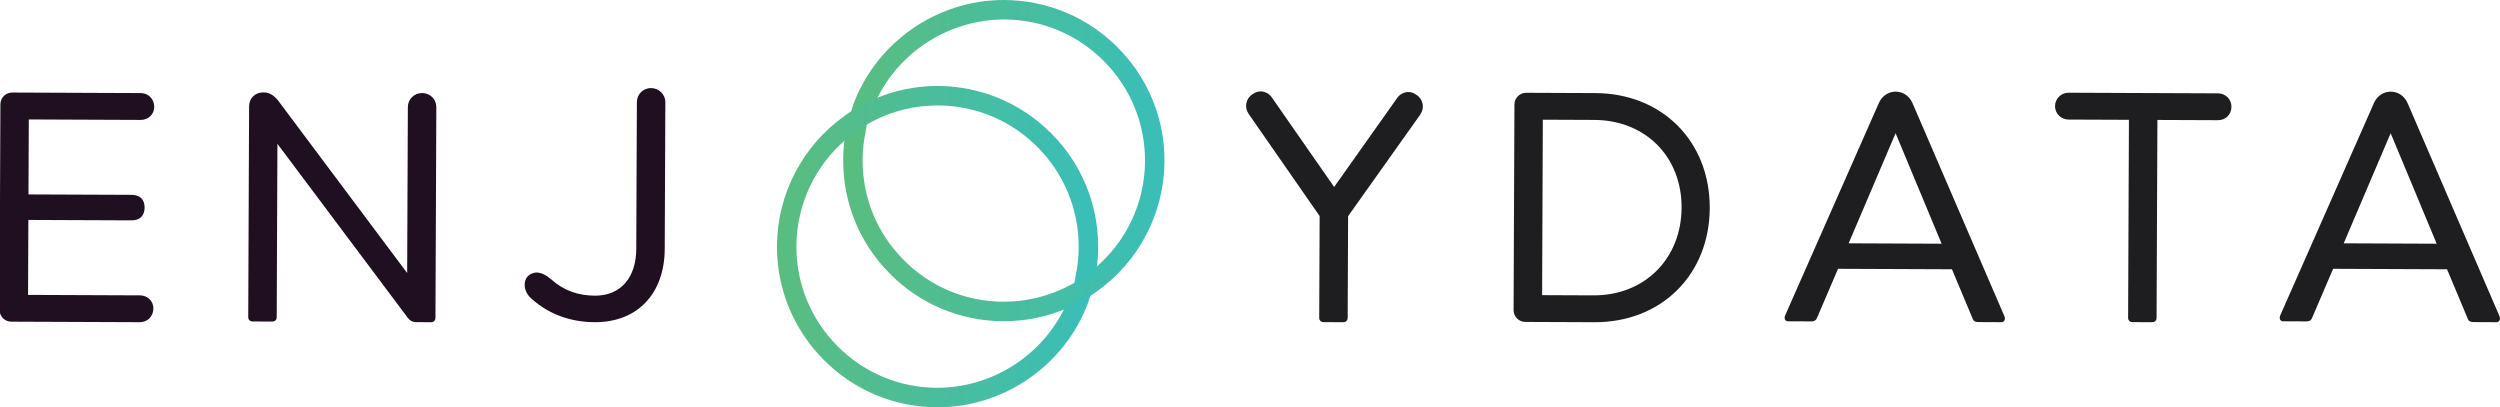
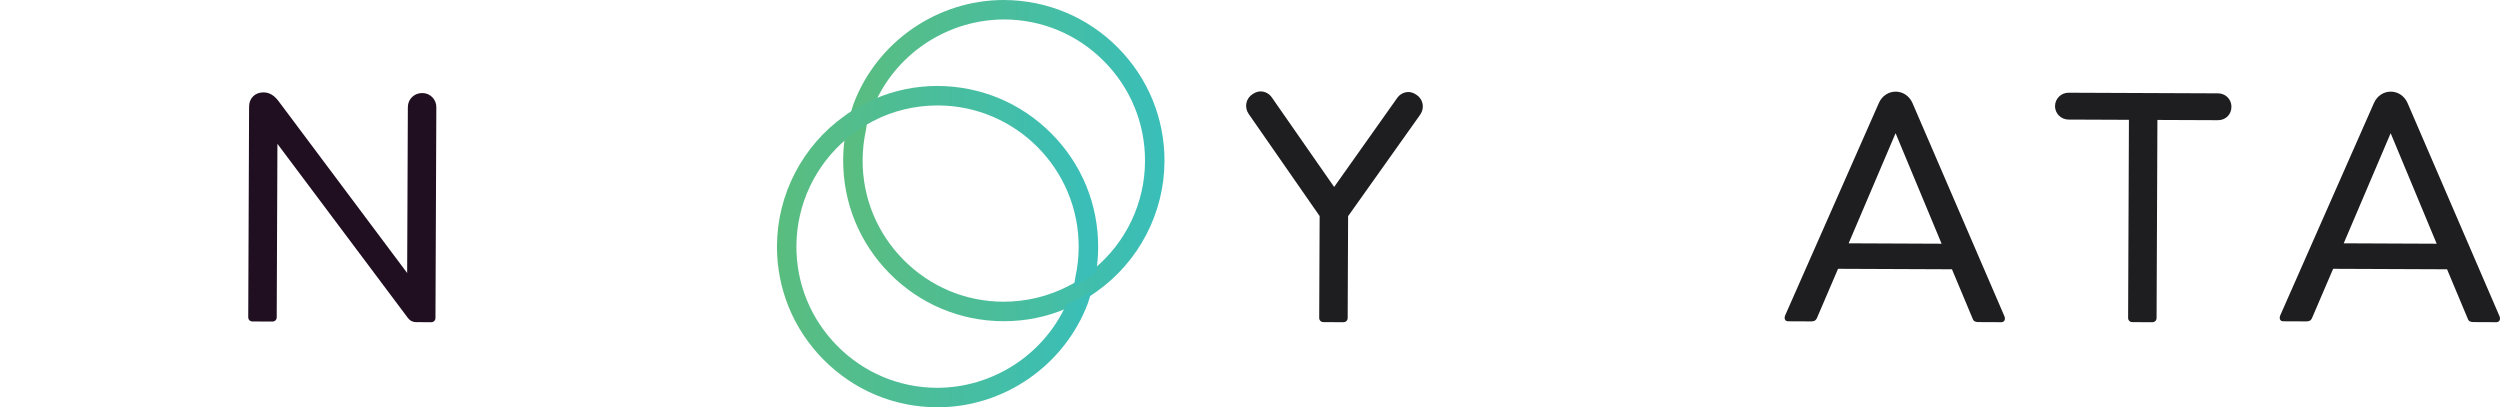
<svg xmlns="http://www.w3.org/2000/svg" version="1.1" id="Layer_1" x="0px" y="0px" viewBox="0 0 1919.65 312.73" style="enable-background:new 0 0 1919.65 312.73;" xml:space="preserve">
  <style type="text/css">
	.st0{fill:url(#SVGID_1_);}
	.st1{fill:url(#SVGID_00000034067750290373842320000007186204223287376768_);}
	.st2{fill:#1F0F21;}
	.st3{fill:#1E1E21;}
</style>
  <g>
    <g>
      <linearGradient id="SVGID_1_" gradientUnits="userSpaceOnUse" x1="647.44" y1="123.322" x2="894.165" y2="123.322">
        <stop offset="0" style="stop-color:#59BD7E" />
        <stop offset="0.194" style="stop-color:#54BD8A" />
        <stop offset="1" style="stop-color:#39BEB9" />
      </linearGradient>
      <path class="st0" d="M770.23,246.64c-32.89-0.14-63.77-13.11-86.99-36.52c-23.22-23.41-35.93-54.42-35.8-87.32    c0.03-6.16,0.47-11.89,1.35-17.53l0.27-1.7l0.75-0.36c3.32-2.59,6.52-4.94,9.69-6.99l6.66-4.27l-1.27,8.14    c-1.62,7.27-2.47,14.94-2.51,22.77c-0.13,28.9,11.05,56.14,31.45,76.72c20.41,20.58,47.57,31.98,76.47,32.1    c17.82,0,34.71-4.08,50.2-12.12c1.86-0.93,3.63-1.88,5.27-2.9c3.23-1.88,6.3-3.94,9.36-6.29c1.78-1.28,3.42-2.53,5.06-4.01    c24.66-20.53,38.9-50.64,39.02-82.6c0.13-28.9-11.06-56.14-31.47-76.72c-20.43-20.59-47.6-31.99-76.53-32.1    c-42.11,0-80.82,24.56-98.63,62.58l-0.72,1.52l-0.79,0.17c-4.4,1.88-7.7,3.54-10.66,5.35l-8.07,4.91l2.9-9.29    C673.11,32.25,719.54,0,770.77,0c33.24,0.14,64.33,13.12,87.56,36.53c23.24,23.41,35.95,54.42,35.83,87.32    c-0.17,39.63-19.6,77-52,99.97c-1.93,1.42-3.89,2.74-5.96,3.97c-3.41,2.22-7.09,4.28-10.65,5.98c-1.96,1-3.99,1.97-6.11,2.86    c-15.35,6.64-31.71,10.01-48.6,10.01H770.23z" />
      <linearGradient id="SVGID_00000085237889927414386970000011174237516414951317_" gradientUnits="userSpaceOnUse" x1="596.598" y1="189.372" x2="843.245" y2="189.372">
        <stop offset="0" style="stop-color:#59BD7E" />
        <stop offset="0.194" style="stop-color:#54BD8A" />
        <stop offset="1" style="stop-color:#39BEB9" />
      </linearGradient>
      <path style="fill:url(#SVGID_00000085237889927414386970000011174237516414951317_);" d="M719.39,312.73    c-32.88-0.14-63.77-13.12-86.98-36.53c-23.22-23.41-35.93-54.41-35.81-87.31c0.17-39.63,19.61-77,51.99-99.97    c1.93-1.43,3.9-2.83,5.98-4.05c2.83-1.89,6.28-3.82,10.58-5.95c2-1.03,4.12-2.01,6.25-2.9c15.31-6.65,31.62-10.02,48.5-10.02    c33.11,0.13,64.17,13.11,87.46,36.55c23.26,23.39,36,54.42,35.87,87.38c-0.03,6.2-0.47,11.93-1.35,17.52l-0.27,1.7l-0.74,0.38    c-3.03,2.33-6.24,4.67-9.7,6.9l-6.66,4.29l1.27-8.16c1.63-7.34,2.47-15,2.5-22.7c0.26-59.79-48.15-108.65-107.92-108.9    c-17.83,0-34.67,4.05-50.04,12.05c-2.43,1.3-3.97,2.15-5.51,3.03c-3.12,1.84-6.21,3.93-9.21,6.23l-1.25,0.86    c-1.37,1.03-2.59,2.01-3.78,3.07c-24.67,20.59-38.9,50.76-39.03,82.76c-0.13,28.9,11.05,56.14,31.45,76.72    c20.41,20.59,47.56,31.99,76.46,32.1c42.12,0,80.84-24.56,98.64-62.57l0.72-1.52l0.79-0.17c4.2-1.8,7.63-3.49,10.74-5.31l7.9-4.62    l-2.81,9.05c-17.94,47.88-64.39,80.1-115.55,80.1H719.39z" />
    </g>
    <g>
      <g>
-         <path class="st2" d="M0.31,80.07c0.02-5.02,4.05-9.03,9.08-9.01l98.77,0.41c5.78,0.03,10.29,4.57,10.26,10.6     c-0.03,5.78-4.57,10.03-10.35,10.01l-85.96-0.36l-0.24,57.56l79.17,0.33c6.29,0.03,10.03,3.31,10.01,9.85     c-0.03,6.28-3.81,9.78-10.09,9.75l-79.17-0.33l-0.24,57.56l85.96,0.36c5.78,0.03,10.29,4.31,10.26,10.09     c-0.03,6.03-4.57,10.54-10.35,10.51L8.66,247c-5.03-0.02-9.03-4.06-9.01-9.08L0.31,80.07z" />
        <path class="st2" d="M191.27,81.7c0.03-6.03,4.31-10.79,11.1-10.77c6.54,0.03,10.29,4.82,13.29,9.11l96.98,129.59l0.53-127.43     c0.03-6.03,4.82-10.78,11.1-10.76c6.03,0.03,10.79,4.82,10.77,10.85l-0.67,161.86c-0.01,2.01-1.53,3.26-3.28,3.25l-11.31-0.04     c-3.77-0.02-5.53-1.78-7.02-3.8l-99.74-133.12l-0.55,133.21c-0.01,2.01-1.53,3.26-3.28,3.25l-15.33-0.06     c-1.76-0.01-3.26-1.27-3.25-3.28L191.27,81.7z" />
-         <path class="st2" d="M488.56,191.23l0.47-112.84c0.03-6.03,4.82-10.79,10.85-10.77c6.03,0.03,11.04,4.82,11.01,10.85     l-0.47,112.84c-0.14,33.18-20.09,56.23-53.77,56.09c-18.85-0.09-34.91-6.18-47.68-17.3c-7.77-6.06-7.48-15.36-2.69-18.86     c1.76-1.25,3.78-1.99,5.79-1.98c3.52,0.02,7.53,2.04,11.29,5.33c9.27,8.33,20.3,12.39,33.38,12.45     C477.1,227.12,488.47,212.6,488.56,191.23z" />
      </g>
    </g>
    <g>
      <path class="st3" d="M958.81,87.5c-3.49-5.05-2.21-11.82,2.83-15.07c2.02-1.5,4.29-2.24,6.3-2.24c3.52,0.02,6.78,1.78,8.77,4.81    l47.72,68.56l48.29-68.16c2.03-3.01,5.3-4.75,8.82-4.74c2.01,0.01,4.26,0.77,6.28,2.29c5,3.29,6.24,10.08,2.69,15.1l-55.36,77.93    l-0.33,78.17c-0.01,2.01-1.52,3.27-3.27,3.26l-15.33-0.07c-1.76,0-3.27-1.27-3.26-3.27l0.33-78.17L958.81,87.5z" />
-       <path class="st3" d="M1162.88,80.26c0.02-5.02,4.05-9.03,9.08-9l53.03,0.22c51.27,0.22,88.07,37.06,87.85,88.34    c-0.22,51.27-37.31,87.82-88.58,87.6l-53.03-0.22c-5.03-0.03-9.03-4.07-9.01-9.09L1162.88,80.26z M1184.13,226.63l39.46,0.17    c39.2,0.16,67.47-28.12,67.63-67.33c0.17-39.21-27.87-67.23-67.08-67.39l-39.46-0.17L1184.13,226.63z" />
      <path class="st3" d="M1442.81,78.86c2.54-5.51,7.57-8.51,12.85-8.49c5.27,0.03,10.3,3.06,12.78,8.6l70.7,163.92    c1,2.51-0.26,4.52-2.28,4.51l-17.59-0.08c-1.76-0.01-3.77-0.27-4.51-2.53l-15.93-38.02l-87.47-0.36l-16.24,37.88    c-1.01,2.25-2.78,2.51-4.53,2.5l-17.6-0.08c-2.26-0.01-3.26-2.02-2.24-4.53L1442.81,78.86z M1490.88,187.14l-35.34-84.86    l-36.04,84.55L1490.88,187.14z" />
      <path class="st3" d="M1656.59,92.1l-0.64,152.06c-0.01,2.01-1.52,3.26-3.27,3.25l-15.33-0.06c-1.76-0.01-3.27-1.27-3.26-3.28    L1634.72,92l-46.49-0.19c-5.54-0.03-10.29-4.57-10.26-10.35c0.03-5.78,4.81-10.29,10.35-10.26l114.85,0.48    c5.78,0.03,10.29,4.57,10.26,10.35c-0.03,6.03-4.57,10.29-10.35,10.26L1656.59,92.1z" />
      <path class="st3" d="M1822.97,78.86c2.54-5.51,7.57-8.51,12.85-8.49c5.27,0.03,10.3,3.06,12.78,8.6l70.7,163.92    c1,2.51-0.26,4.52-2.28,4.51l-17.59-0.08c-1.76-0.01-3.77-0.27-4.51-2.53l-15.93-38.02l-87.47-0.36l-16.24,37.88    c-1.01,2.25-2.78,2.51-4.53,2.5l-17.6-0.08c-2.26-0.01-3.26-2.02-2.24-4.53L1822.97,78.86z M1871.03,187.14l-35.34-84.86    l-36.04,84.55L1871.03,187.14z" />
    </g>
  </g>
</svg>